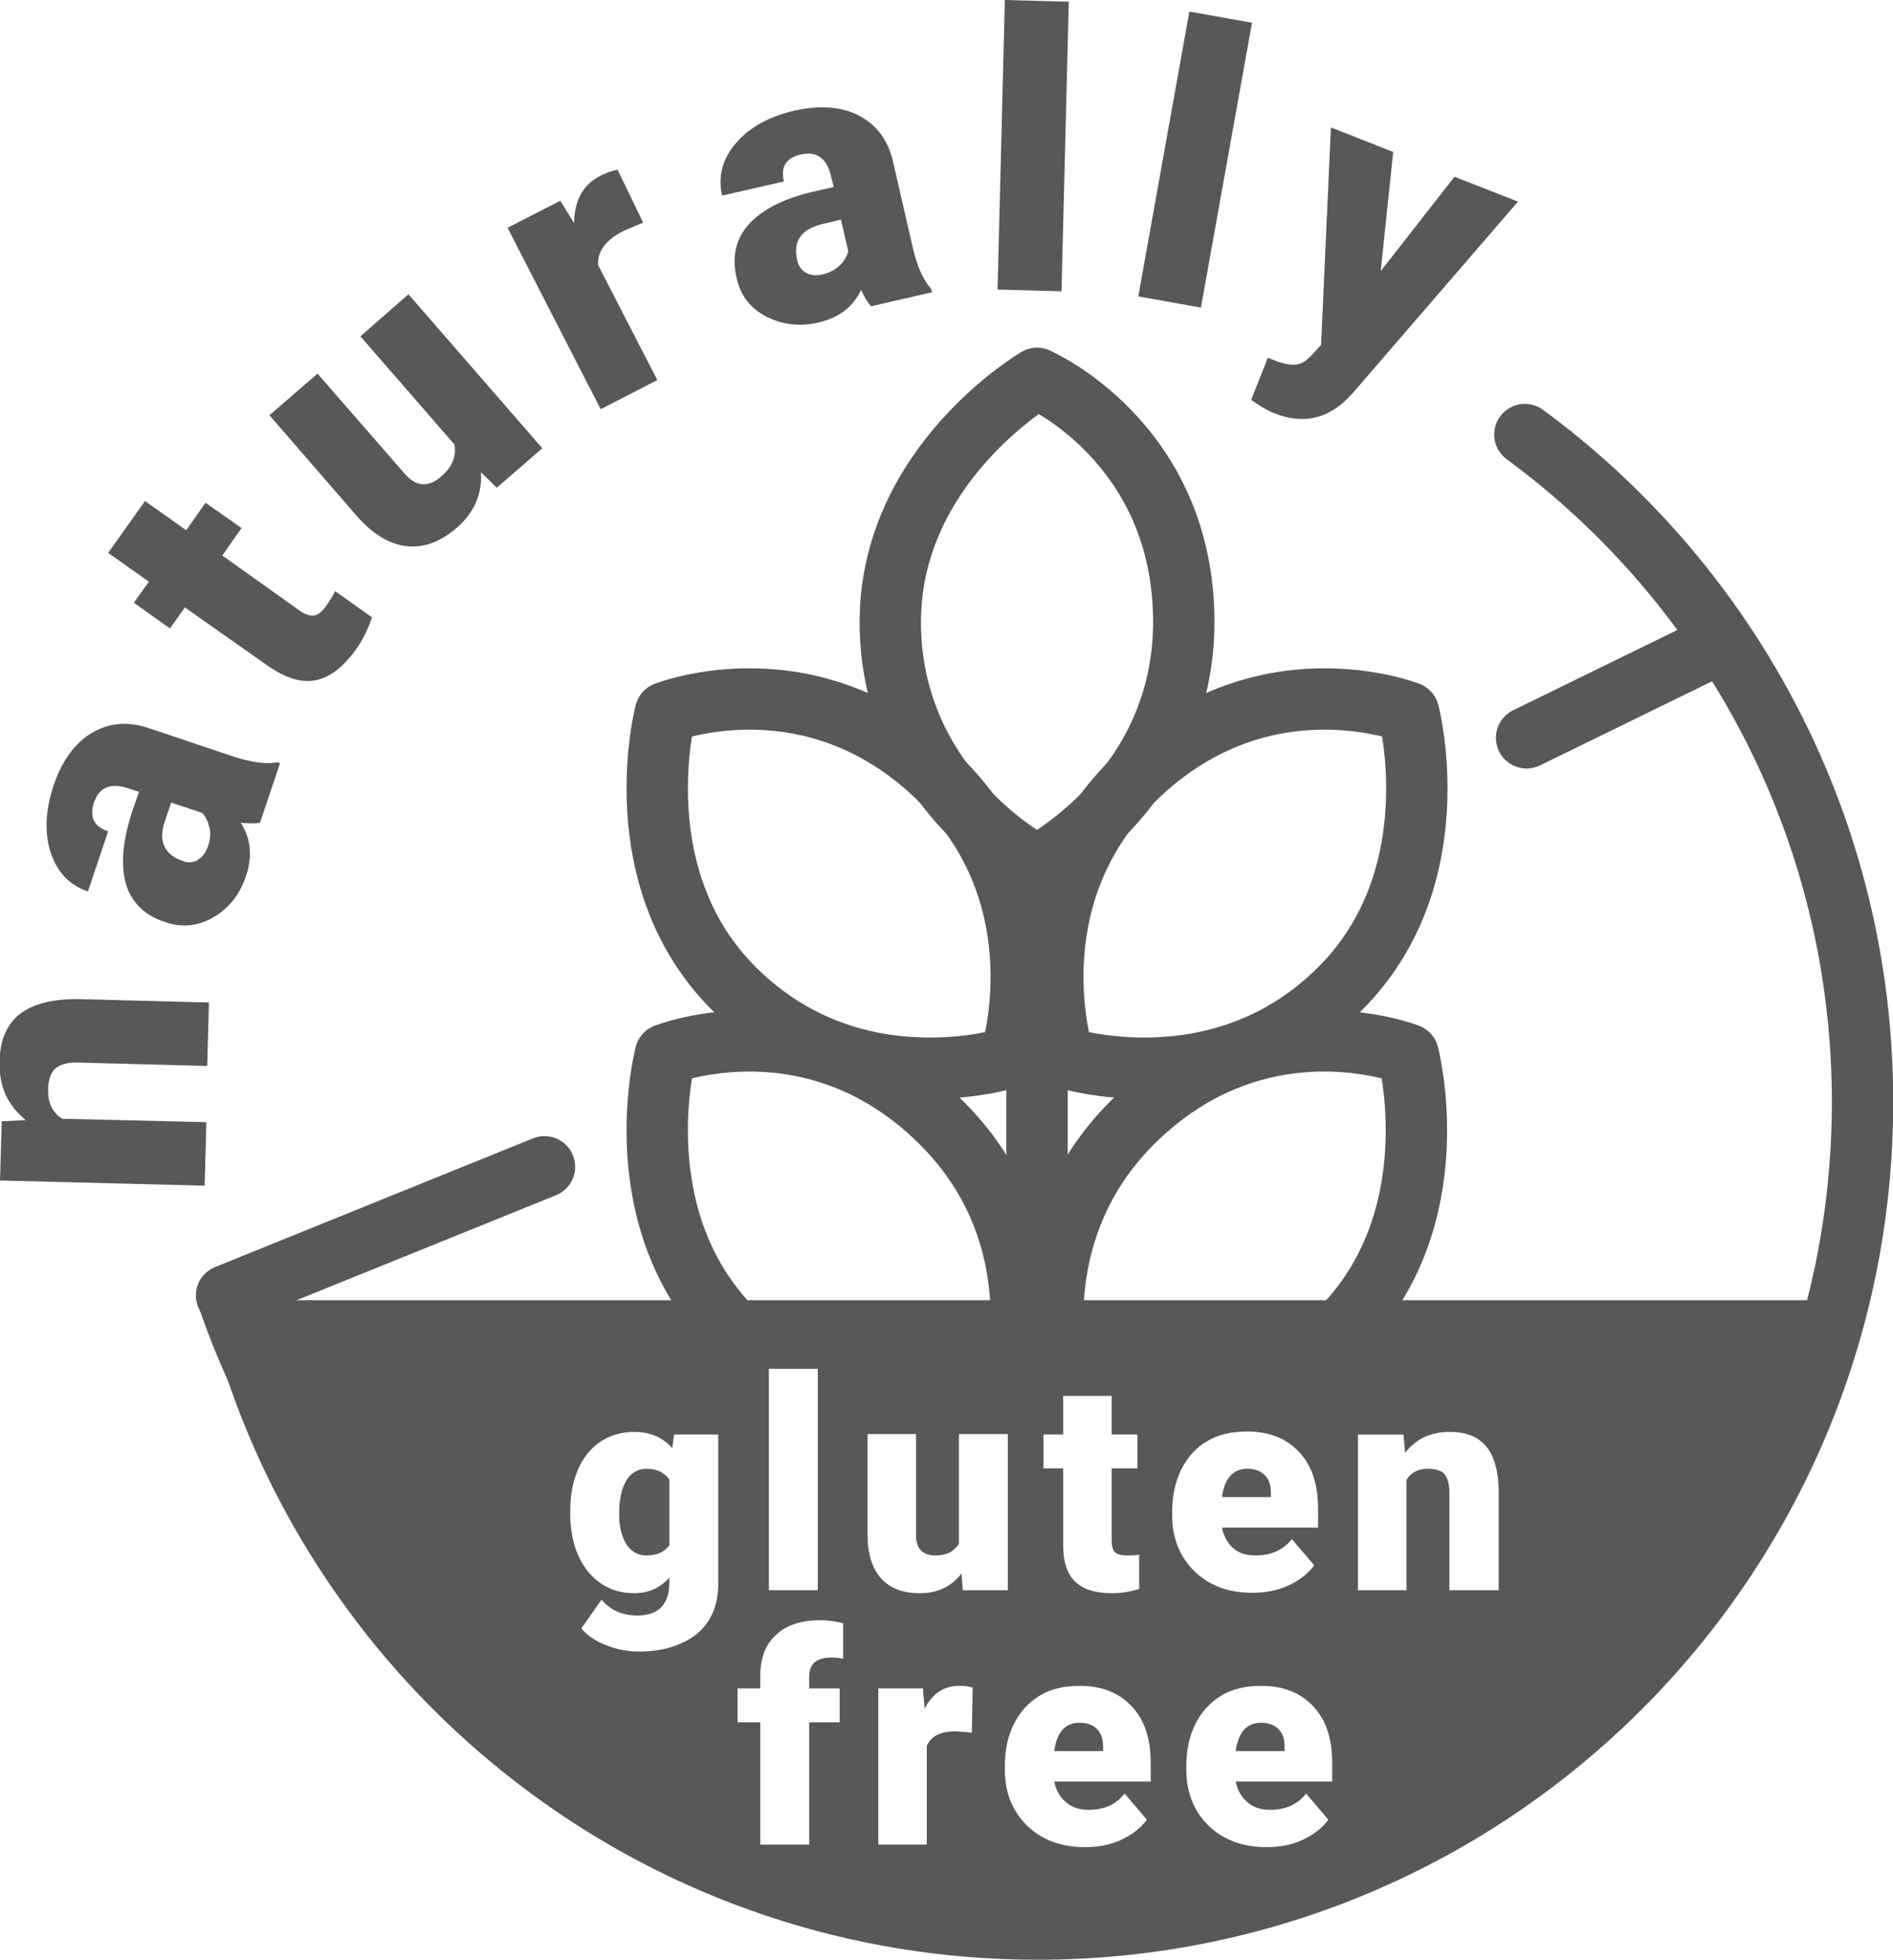
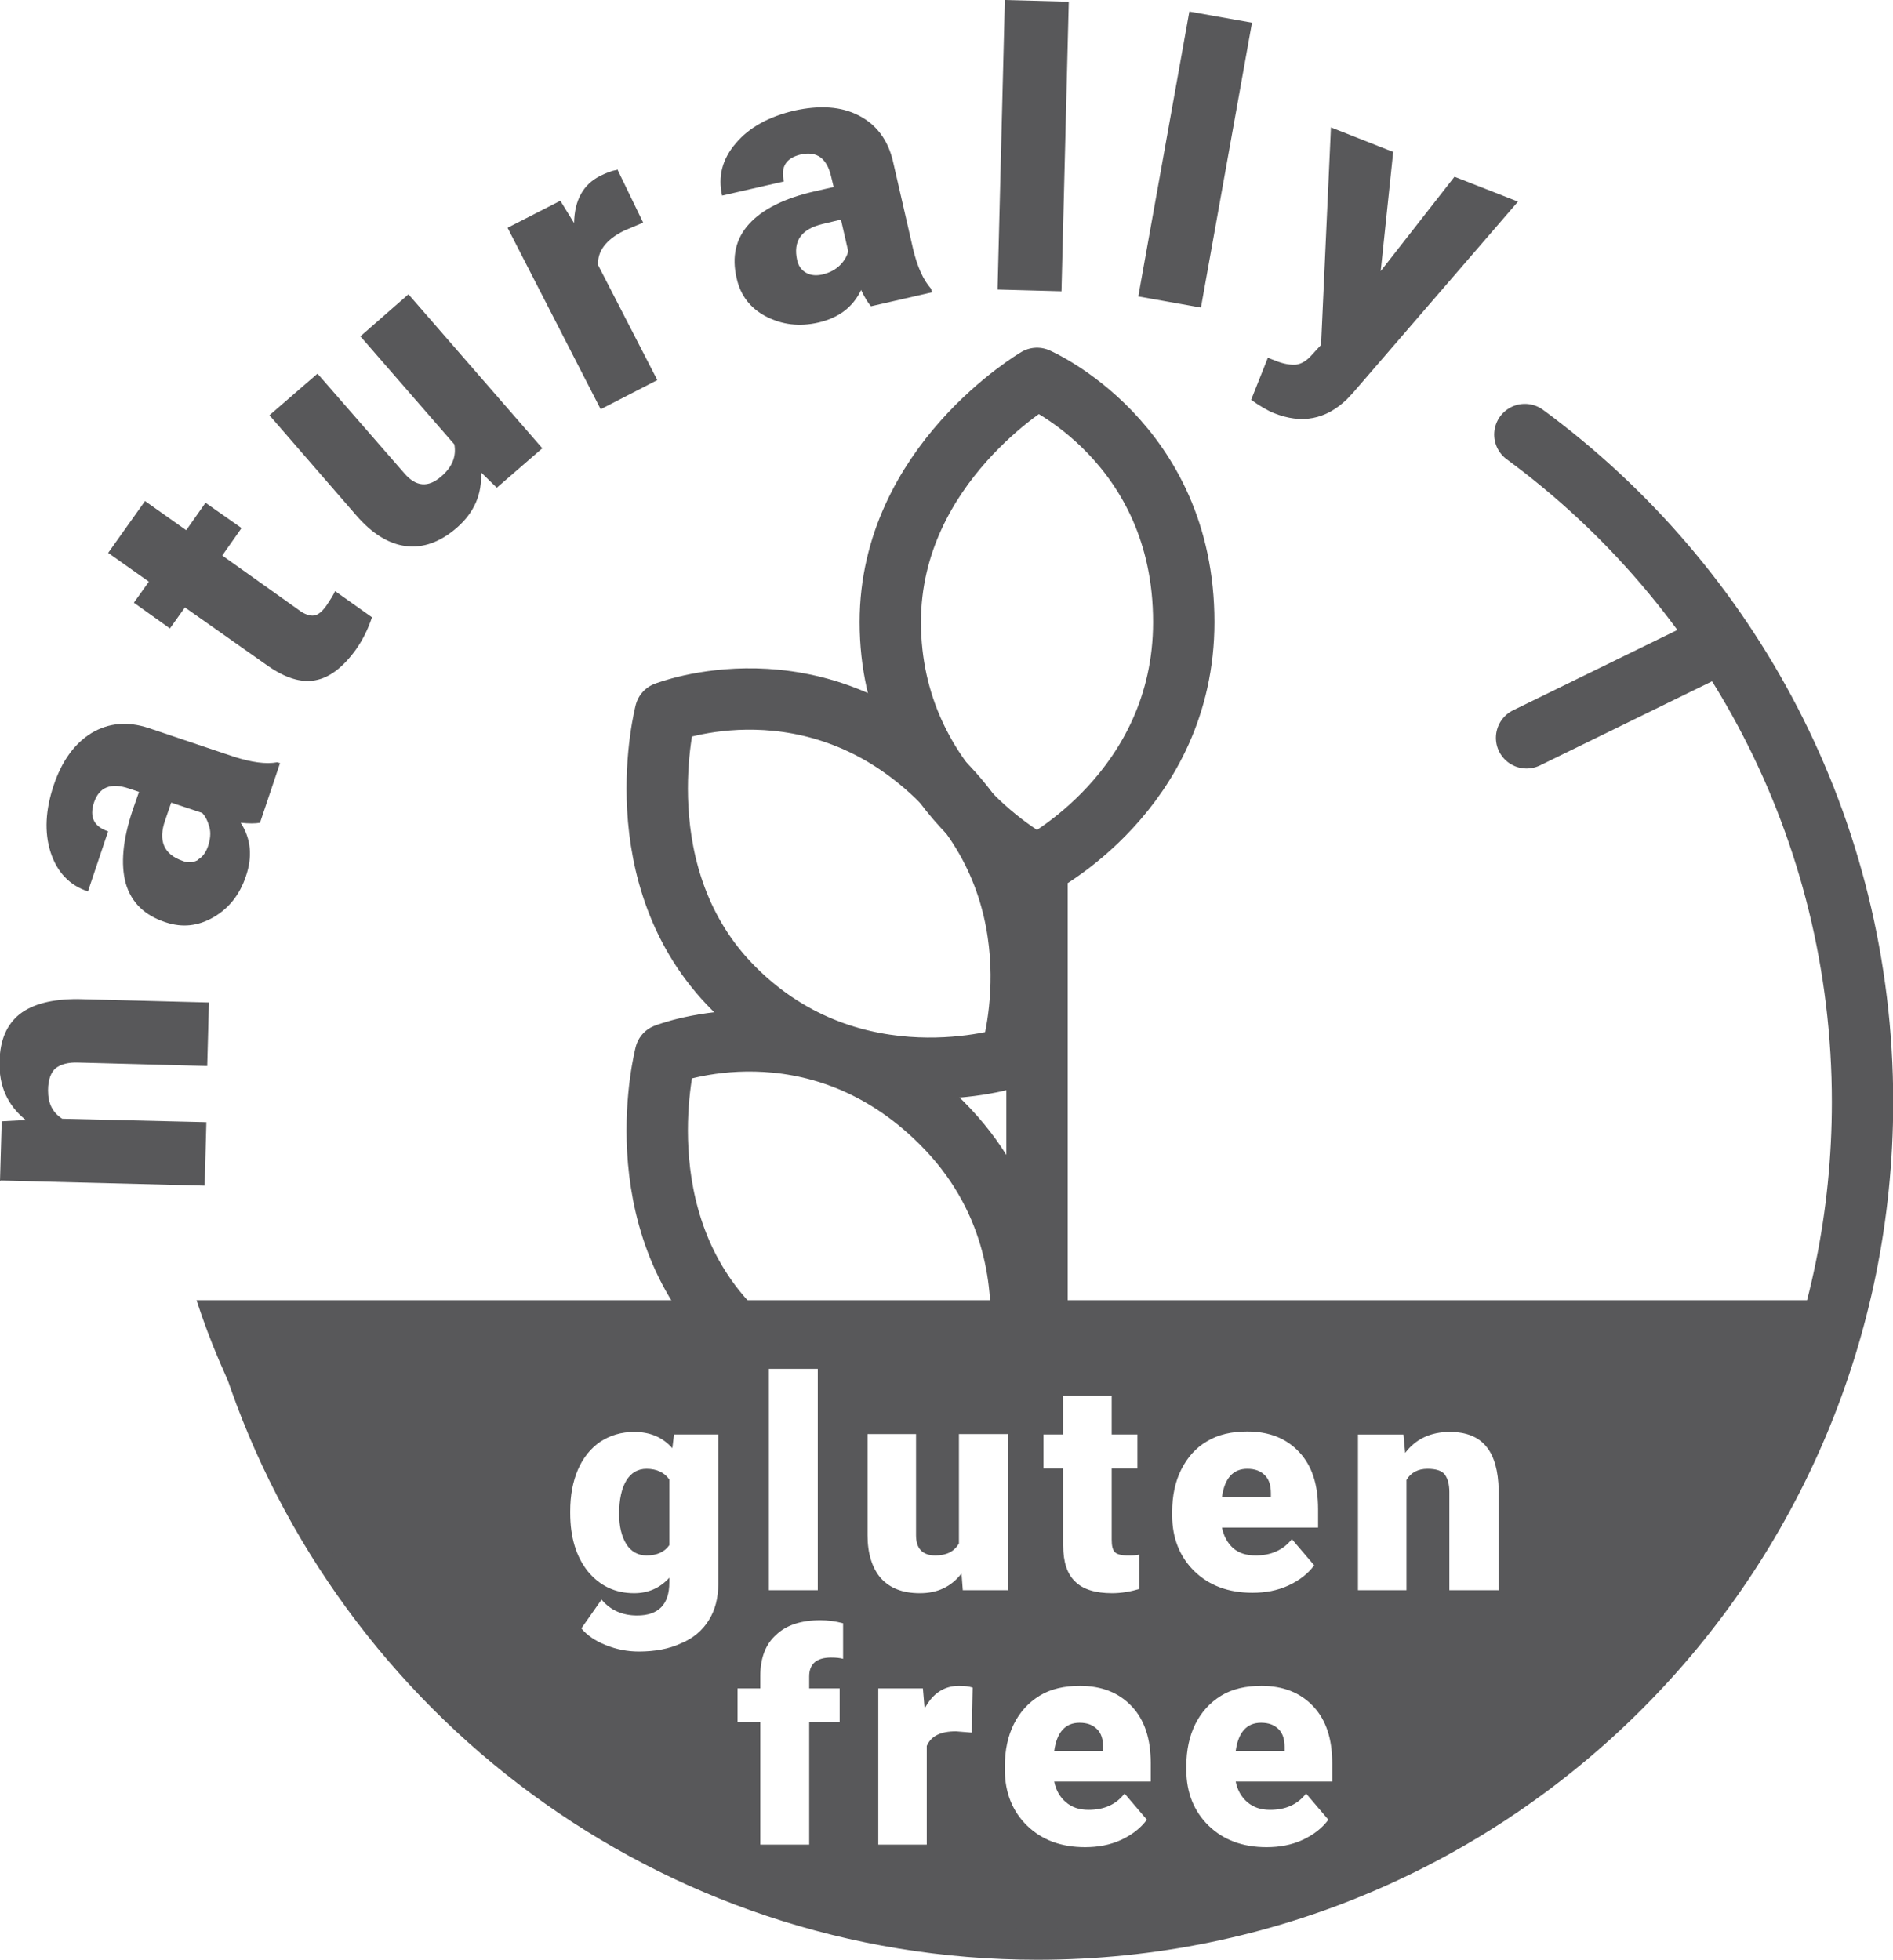
<svg xmlns="http://www.w3.org/2000/svg" viewBox="0 0 44.12 45.69" data-name="Ebene 1" id="Ebene_1">
  <defs>
    <style>
      .cls-1, .cls-2, .cls-3, .cls-4 {
        fill: none;
      }

      .cls-2, .cls-3 {
        stroke-width: 1.43px;
      }

      .cls-2, .cls-3, .cls-4 {
        stroke: #58585a;
        stroke-linecap: round;
      }

      .cls-3, .cls-4 {
        stroke-linejoin: round;
      }

      .cls-4 {
        stroke-width: 1.43px;
      }

      .cls-5 {
        clip-path: url(#clippath-1);
      }

      .cls-6 {
        clip-path: url(#clippath-2);
      }

      .cls-7 {
        fill: #58585a;
      }

      .cls-8 {
        clip-path: url(#clippath);
      }
    </style>
    <clipPath id="clippath">
      <rect height="45.69" width="44.12" class="cls-1" />
    </clipPath>
    <clipPath id="clippath-1">
      <rect height="45.69" width="44.12" class="cls-1" />
    </clipPath>
    <clipPath id="clippath-2">
      <rect height="45.69" width="44.12" class="cls-1" />
    </clipPath>
  </defs>
  <g class="cls-8">
    <path d="M5.93,31.78c2.54,7.66,9.75,13.19,18.25,13.19,10.62,0,19.23-8.63,19.23-19.28,0-6.39-3.1-12.05-7.87-15.56" class="cls-4" />
    <path d="M15.07,36.26c.24,0,.42-.08.53-.24v-1.53c-.11-.16-.29-.25-.53-.25-.2,0-.36.09-.47.27-.11.18-.17.44-.17.78,0,.3.06.53.17.71.11.17.27.26.47.26M24.57,40.82h1.14v-.09c0-.18-.04-.32-.14-.42-.1-.1-.23-.15-.41-.15-.33,0-.53.22-.59.66M28.48,34.9h1.14v-.09c0-.18-.04-.32-.14-.42-.1-.1-.23-.15-.41-.15-.33,0-.53.22-.59.66M28.8,40.82h1.14v-.09c0-.18-.04-.32-.14-.42-.1-.1-.23-.15-.41-.15-.33,0-.53.22-.59.66M34.92,37.07h-1.14v-2.29c0-.18-.04-.32-.11-.41-.07-.09-.21-.13-.4-.13-.22,0-.39.09-.49.26v2.57h-1.13v-3.63h1.06l.04.43c.25-.33.6-.49,1.04-.49.38,0,.66.11.85.34.19.23.28.57.29,1.02v2.34ZM31.05,41.53h-2.25c.04.2.13.36.27.48.14.12.31.18.53.18.36,0,.64-.12.84-.38l.52.61c-.14.19-.34.35-.6.47-.26.12-.54.17-.84.17-.56,0-1.01-.17-1.35-.5-.34-.33-.52-.77-.52-1.3v-.09c0-.37.07-.7.21-.98.14-.28.34-.5.6-.66.26-.16.58-.23.94-.23.51,0,.91.16,1.21.48.3.32.44.76.44,1.32v.44ZM30.73,35.61h-2.25c.04.2.13.36.26.48.14.12.31.17.53.17.36,0,.64-.13.84-.38l.52.61c-.14.19-.34.35-.6.47-.26.12-.54.17-.84.17-.56,0-1.01-.17-1.35-.5-.34-.33-.52-.77-.52-1.3v-.09c0-.37.07-.7.21-.98.14-.28.34-.51.6-.66.26-.16.58-.23.94-.23.51,0,.91.16,1.21.48.3.32.44.76.44,1.33v.44ZM26.82,41.53h-2.25c.04.2.13.36.27.48.14.12.31.18.53.18.36,0,.64-.12.84-.38l.52.61c-.14.19-.34.35-.6.47-.26.12-.54.17-.84.17-.56,0-1.01-.17-1.35-.5-.34-.33-.52-.77-.52-1.3v-.09c0-.37.07-.7.21-.98.14-.28.34-.5.6-.66.26-.16.58-.23.94-.23.51,0,.91.16,1.21.48.3.32.44.76.44,1.32v.44ZM26.56,37.04c-.2.06-.42.1-.64.1-.39,0-.68-.09-.86-.27-.19-.18-.28-.46-.28-.84v-1.8h-.46v-.79h.46v-.9h1.13v.9h.6v.79h-.6v1.66c0,.14.02.23.07.29.05.05.15.08.29.08.11,0,.21,0,.28-.02v.81ZM23.5,37.07h-1.06l-.03-.39c-.24.31-.56.46-.97.46s-.7-.12-.91-.35c-.2-.23-.31-.57-.31-1v-2.36h1.13v2.36c0,.31.15.47.45.47.26,0,.44-.09.55-.28v-2.55h1.14v3.63ZM19.65,38.67c-.07-.02-.16-.03-.28-.03-.34,0-.51.15-.51.44v.28h.71v.79h-.71v2.85h-1.14v-2.85h-.53v-.79h.53v-.29c0-.41.12-.74.37-.96.24-.23.59-.34,1.03-.34.16,0,.34.02.53.07v.83ZM19.06,37.07h-1.14v-5.16h1.14v5.16ZM16.74,36.93c0,.32-.07.6-.22.84s-.36.42-.65.54c-.28.13-.61.19-.98.19-.27,0-.52-.05-.77-.15-.25-.1-.44-.23-.57-.39l.47-.67c.21.25.49.37.83.37.5,0,.75-.26.75-.77v-.11c-.22.24-.49.36-.82.36-.44,0-.8-.17-1.08-.51-.27-.34-.41-.79-.41-1.36v-.04c0-.37.06-.69.18-.97.12-.28.3-.5.52-.65.23-.15.49-.23.79-.23.38,0,.67.13.89.38l.04-.32h1.03v3.5ZM20.45,39.36h1.06l.04.47c.19-.36.46-.53.8-.53.12,0,.23.01.32.04l-.02,1.05-.37-.03c-.36,0-.58.11-.68.34v2.3h-1.13v-3.64ZM42.46,30.31H4.58c2.51,7.72,11.04,14.66,19.59,14.66s15.78-6.94,18.29-14.66" class="cls-7" />
    <path d="M24.17,20.18s3.42-1.74,3.42-5.68c0-4.2-3.42-5.68-3.42-5.68,0,0-3.42,2-3.42,5.68,0,3.95,3.42,5.68,3.42,5.68Z" class="cls-3" />
    <path d="M23.55,24.65s1.19-3.65-1.6-6.44c-2.97-2.97-6.44-1.6-6.44-1.6,0,0-1.01,3.84,1.6,6.44,2.79,2.79,6.44,1.6,6.44,1.6Z" class="cls-3" />
-     <path d="M24.79,24.65s-1.19-3.65,1.6-6.44c2.97-2.97,6.44-1.6,6.44-1.6,0,0,1.01,3.84-1.6,6.44-2.79,2.79-6.44,1.6-6.44,1.6Z" class="cls-3" />
  </g>
  <line y2="30.98" x2="24.17" y1="20.6" x1="24.17" class="cls-3" />
  <g class="cls-5">
-     <path d="M24.54,31.02c-.05-1.32.23-3.22,1.84-4.84,2.97-2.97,6.44-1.6,6.44-1.6,0,0,1.01,3.84-1.6,6.44" class="cls-3" />
    <path d="M23.79,31.16c.08-1.32-.16-3.3-1.84-4.98-2.97-2.97-6.44-1.6-6.44-1.6,0,0-1.01,3.84,1.6,6.44.11.11.22.22.34.32" class="cls-3" />
  </g>
-   <line y2="27.2" x2="12.69" y1="30.2" x1="5.28" class="cls-3" />
  <line y2="15.19" x2="39.69" y1="17.2" x1="35.58" class="cls-2" />
  <g class="cls-6">
    <path d="M32.49,3.55l-1.47-.58-.23,5.07-.23.25c-.11.12-.22.19-.35.21-.12.01-.28-.01-.48-.09l-.18-.07-.39.98c.18.13.36.24.53.31.65.26,1.21.15,1.7-.32l.15-.16,3.84-4.45-1.48-.58-1.72,2.2.29-2.77ZM29.18.53l-1.46-.26-1.19,6.64,1.46.26,1.19-6.64ZM24.9.04L23.42,0l-.17,6.75,1.49.04.17-6.75ZM18.79,6.36c-.11-.06-.18-.16-.21-.29-.1-.45.09-.73.6-.85l.42-.1.17.74c-.03.11-.09.22-.19.32-.1.1-.24.18-.42.22-.14.03-.26.02-.37-.04M21.72,6.8l-.02-.07c-.18-.2-.32-.51-.42-.93l-.47-2.05c-.12-.5-.39-.85-.8-1.06-.41-.21-.91-.24-1.5-.11-.59.14-1.05.39-1.36.76-.32.37-.42.78-.32,1.22l1.44-.33c-.08-.34.05-.55.4-.63.37-.08.6.09.7.51l.06.25-.44.1c-.71.16-1.22.42-1.53.76-.31.34-.41.76-.29,1.27.09.4.32.7.69.89.37.19.77.24,1.21.14.48-.11.81-.36,1-.76.08.17.16.3.23.38l1.44-.33ZM14.38,3.96c-.12.02-.25.07-.39.14-.4.2-.6.57-.61,1.1l-.32-.52-1.23.63,2.17,4.23,1.32-.68-1.38-2.68c-.02-.32.18-.59.6-.8l.45-.19-.6-1.24ZM11.59,11.36l1.05-.91-3.12-3.59-1.12.98,2.19,2.52c.05.28-.05.53-.31.75-.3.26-.58.24-.85-.07l-2.03-2.33-1.12.97,2.02,2.33c.37.43.76.67,1.16.72.4.05.8-.09,1.19-.43.4-.35.59-.78.56-1.29l.37.36ZM2.51,12.88l.96.68-.35.49.84.6.35-.49,1.93,1.36c.4.28.77.4,1.1.34.34-.06.65-.3.95-.71.17-.24.29-.49.38-.76l-.86-.61c-.04.09-.11.2-.19.32-.11.16-.21.24-.31.25-.09.01-.22-.03-.36-.14l-1.77-1.26.45-.64-.84-.59-.45.64-.96-.68-.86,1.21ZM4.61,20.05c-.11.06-.23.07-.35.02-.44-.15-.58-.47-.41-.95l.14-.41.72.24c.08.08.13.19.17.33.04.14.02.3-.04.47-.05.13-.12.23-.23.29M6.53,17.79l-.07-.02c-.26.05-.6,0-1.01-.13l-1.99-.67c-.49-.16-.93-.12-1.33.12-.39.24-.69.65-.88,1.22-.19.57-.22,1.09-.07,1.56.15.46.44.77.87.91l.47-1.4c-.33-.11-.44-.33-.33-.67.12-.36.39-.47.81-.33l.24.08-.15.43c-.23.69-.28,1.25-.16,1.7.13.45.44.75.93.91.39.13.76.09,1.12-.12.36-.21.61-.53.75-.95.16-.46.12-.88-.12-1.25.19.02.34.02.45,0l.47-1.4ZM.02,27.52l4.75.12.04-1.48-3.36-.08c-.23-.15-.33-.36-.33-.66,0-.25.07-.43.18-.52.12-.09.29-.14.53-.13l3,.08.04-1.48-3.06-.08c-.59,0-1.04.11-1.35.35-.3.24-.46.6-.47,1.1-.02.58.19,1.03.61,1.37l-.56.03-.04,1.39Z" class="cls-7" />
  </g>
</svg>